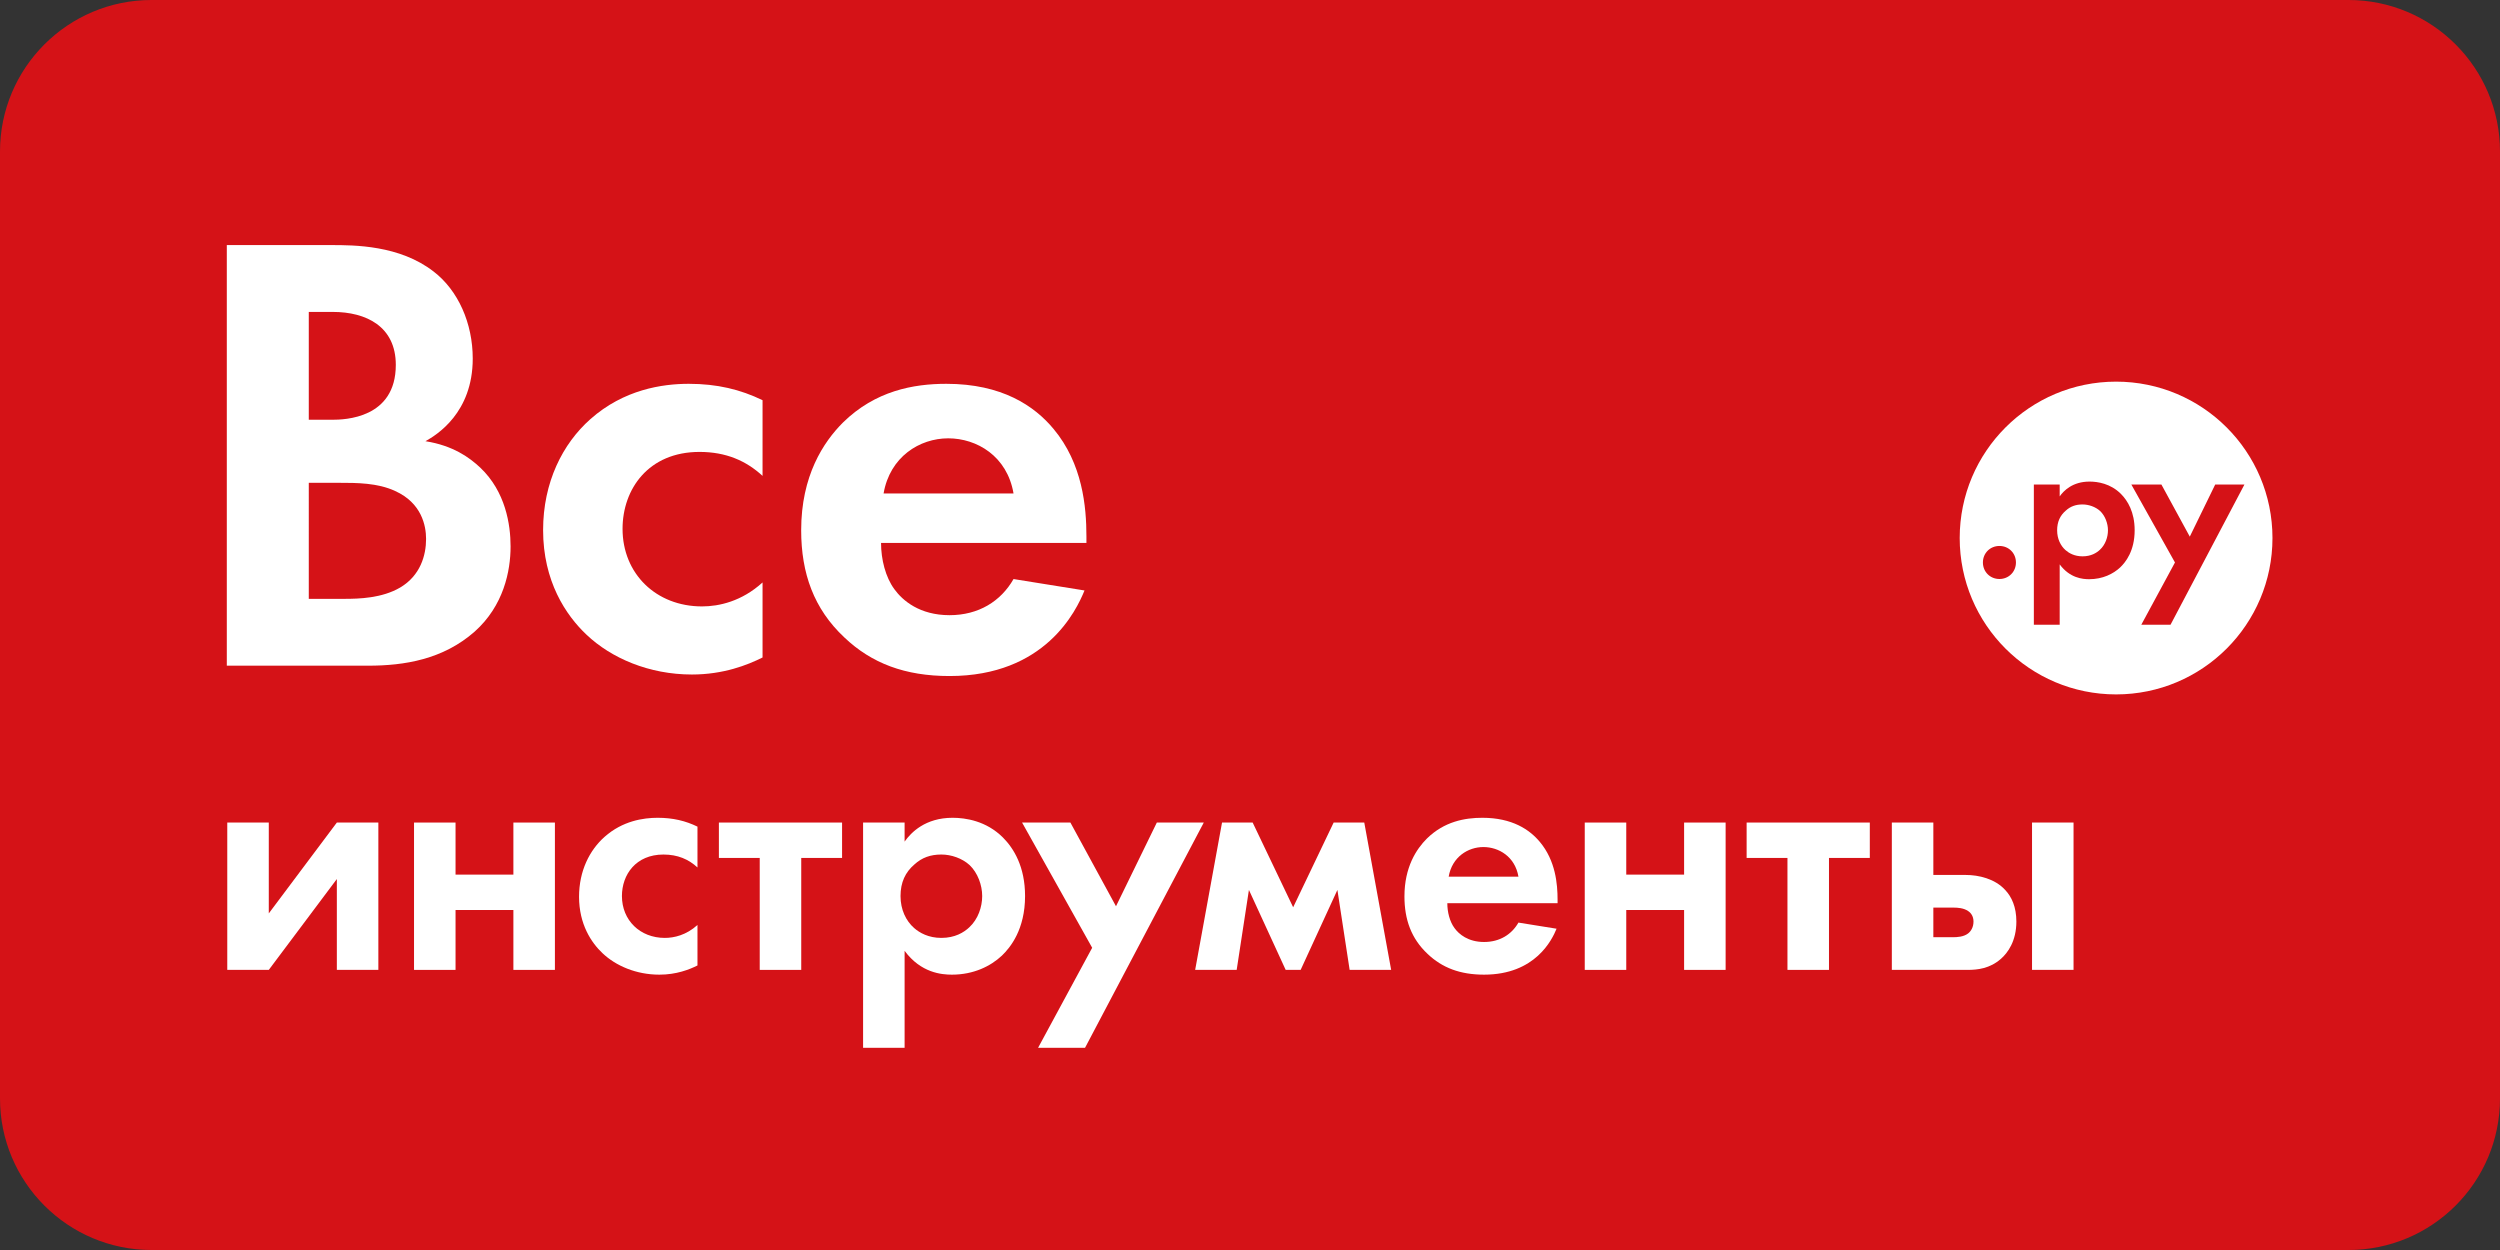
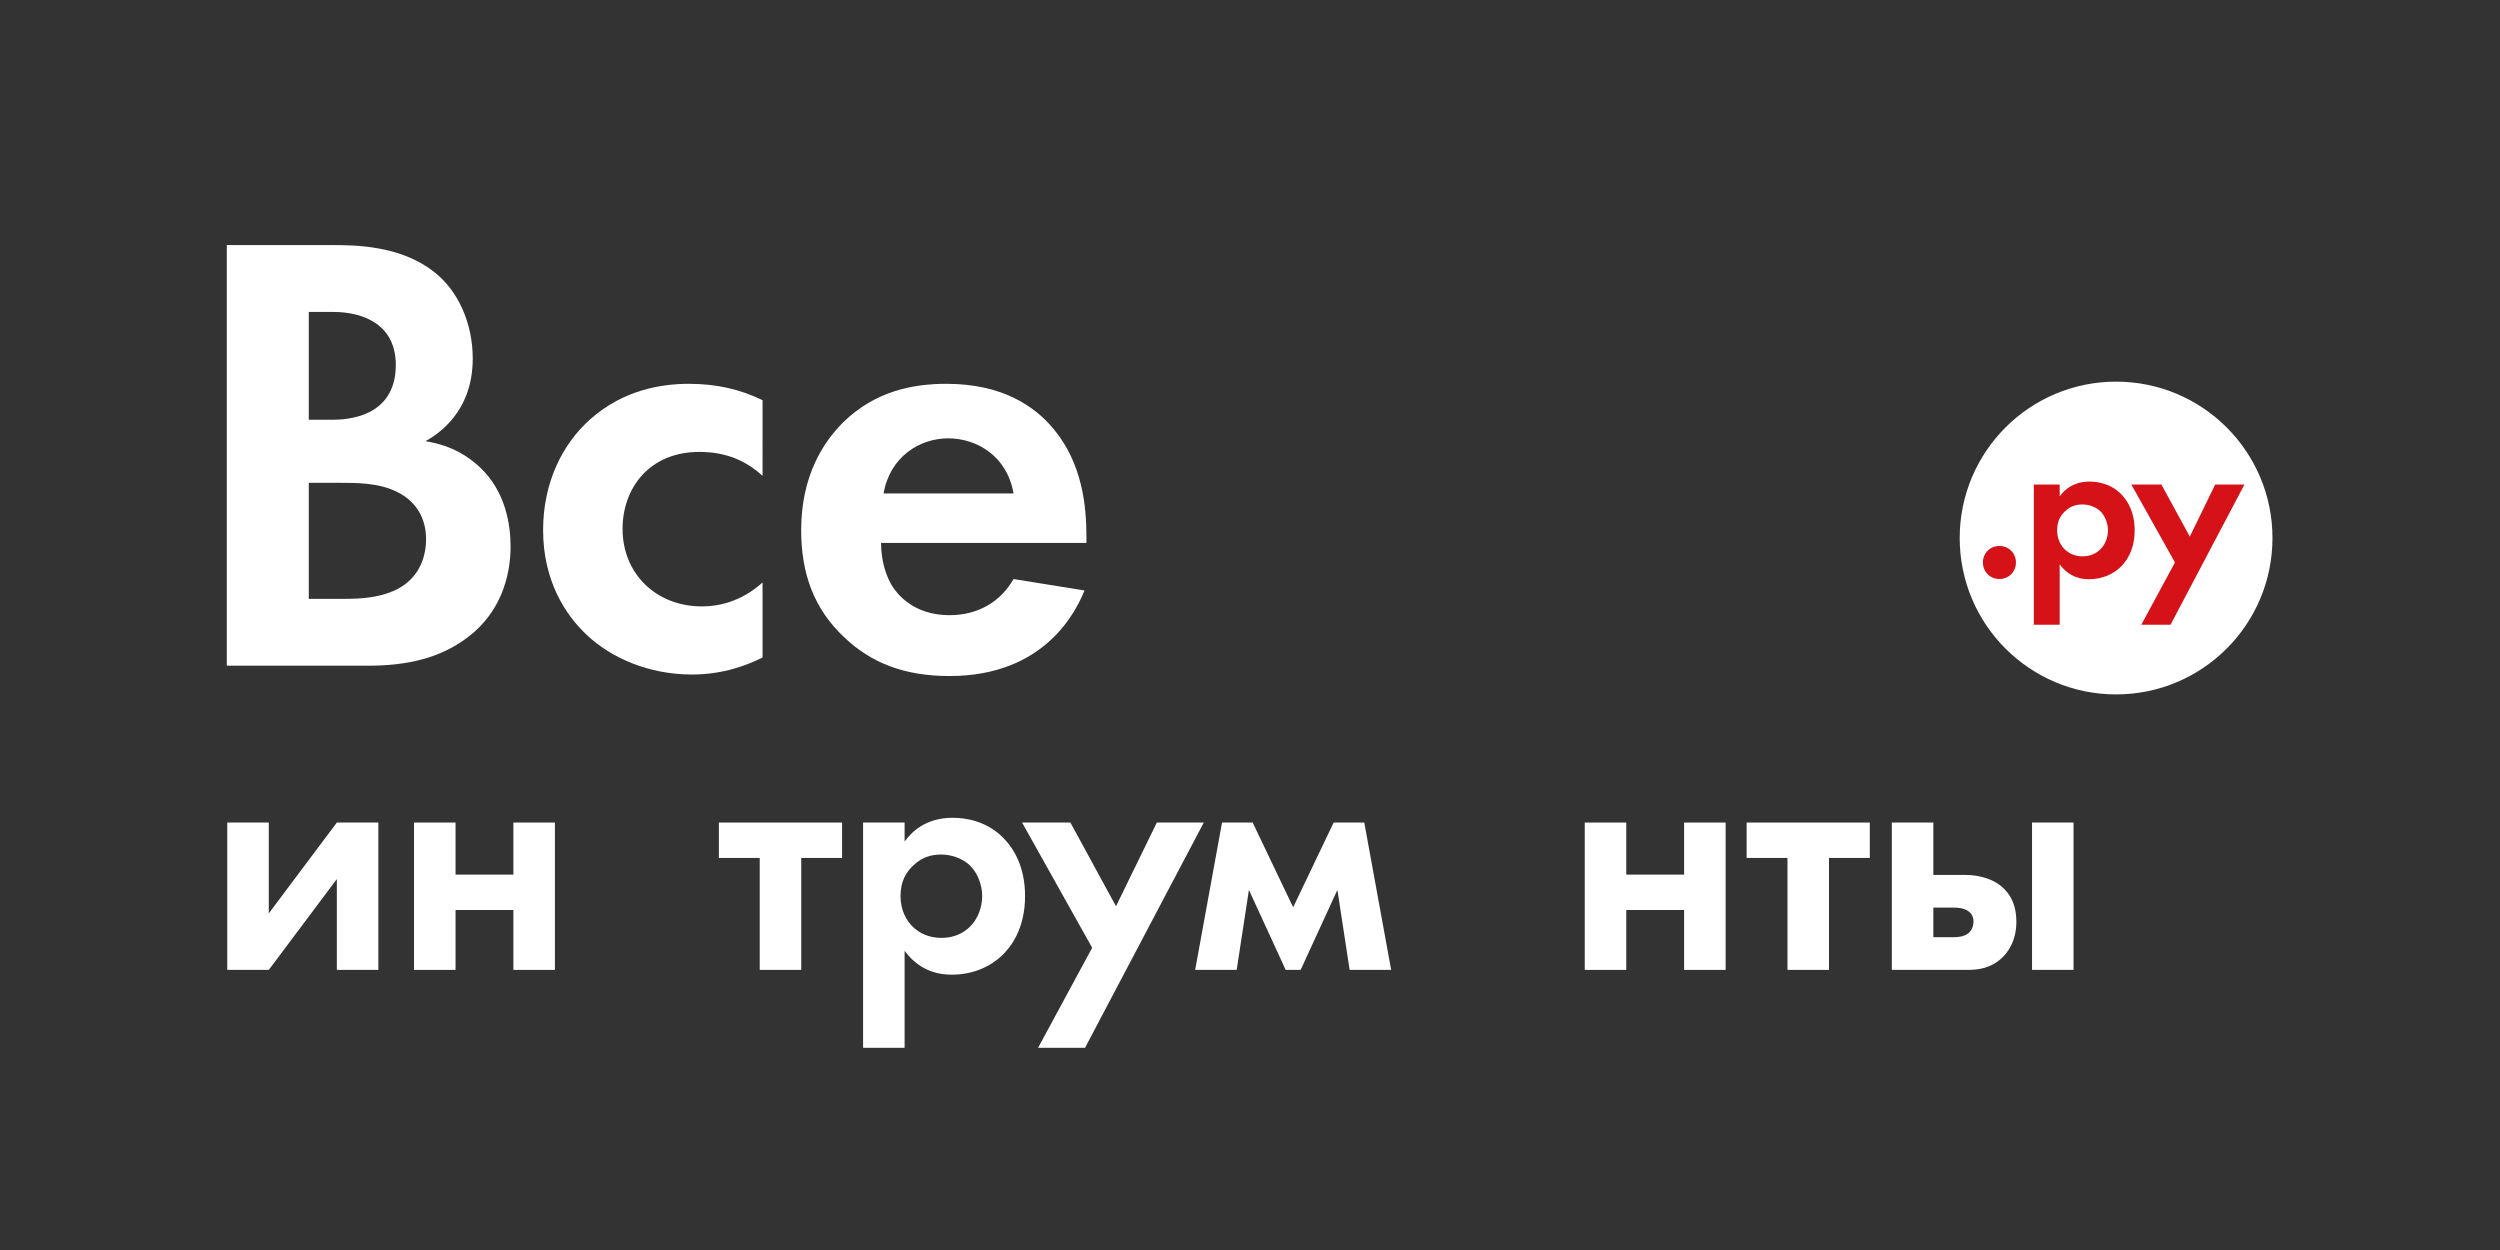
<svg xmlns="http://www.w3.org/2000/svg" version="1.1" id="Layer_1" x="0px" y="0px" viewBox="0 0 625.44 312.72" style="enable-background:new 0 0 625.44 312.72;" xml:space="preserve">
  <rect x="0" y="0" width="625.44" height="312.72" fill="#333333" stroke="none" />
  <style type="text/css">
	.st0{fill:#D51217;}
	.st1{fill:#FFFFFF;}
</style>
-   <path class="st0" d="M587.515,312.72H37.925C16.98,312.72,0,295.74,0,274.795V37.925  C0,16.98,16.98,0,37.925,0h549.589c20.946,0,37.925,16.98,37.925,37.925v236.869  C625.44,295.74,608.46,312.72,587.515,312.72z" />
  <circle class="st1" cx="529.394" cy="134.601" r="39.124" />
  <g>
    <path class="st1" d="M82.771,61.313c5.837,0,17.196,0,25.715,6.626   c6.153,4.733,9.781,12.937,9.781,21.771c0,13.567-8.993,19.089-11.832,20.667   c6.941,1.104,11.043,4.102,13.725,6.626c6.311,5.995,7.572,14.198,7.572,19.72   c0,6.153-1.735,14.83-8.992,21.297c-7.888,6.942-17.511,8.52-26.662,8.52   H56.741V61.313H82.771z M77.25,105.013h5.837c3.155,0,15.934-0.315,15.934-13.725   c0-9.623-7.415-13.252-15.776-13.252h-5.995V105.013z M77.25,149.817h8.835   c3.786,0,9.465-0.158,14.041-2.84c5.048-2.997,6.468-8.045,6.468-12.147   c0-3.313-1.104-8.992-7.73-11.99c-4.417-2.051-9.624-2.051-14.041-2.051h-7.573   V149.817z" />
    <path class="st1" d="M190.771,119.054c-4.102-3.786-9.15-5.995-15.776-5.995   c-12.779,0-19.247,9.308-19.247,19.247c0,11.201,8.361,19.404,19.878,19.404   c4.26,0,9.939-1.262,15.145-5.995v18.773c-3.786,1.893-9.781,4.26-17.669,4.26   c-10.728,0-20.193-4.103-26.346-9.939c-5.206-4.891-10.886-13.41-10.886-26.188   c0-11.99,4.891-21.613,11.832-27.766c8.361-7.415,17.985-8.834,24.611-8.834   c7.099,0,12.937,1.42,18.458,4.102V119.054z" />
    <path class="st1" d="M271.321,147.719c-2.061,5.075-9.832,21.409-33.778,21.409   c-11.101,0-19.505-3.172-26.324-9.674c-7.612-7.136-10.784-16.017-10.784-26.8   c0-13.638,5.551-22.043,10.467-26.959c8.087-7.929,17.602-9.674,25.849-9.674   c13.955,0,22.043,5.55,26.801,11.26c7.295,8.722,8.246,19.505,8.246,26.959   v1.586h-51.381c0,4.123,1.11,8.563,3.33,11.576   c2.061,2.855,6.343,6.502,13.797,6.502c7.295,0,12.845-3.489,16.017-9.039   L271.321,147.719z M253.56,123.456c-1.586-9.356-9.198-13.797-16.334-13.797   c-7.136,0-14.589,4.599-16.175,13.797H253.56z" />
  </g>
  <g>
    <path class="st1" d="M67.244,205.782v22.73l17.026-22.73h10.386v36.862H84.27v-22.731   L67.244,242.643H56.857v-36.862H67.244z" />
    <path class="st1" d="M103.58,205.782h10.386v13.025h14.472v-13.025h10.386v36.862h-10.386   v-14.983h-14.472v14.983h-10.386V205.782z" />
-     <path class="st1" d="M174.491,217.019c-2.213-2.043-4.937-3.235-8.513-3.235   c-6.896,0-10.386,5.023-10.386,10.386c0,6.044,4.512,10.471,10.727,10.471   c2.299,0,5.363-0.682,8.173-3.235v10.13c-2.043,1.022-5.278,2.299-9.535,2.299   c-5.789,0-10.897-2.214-14.217-5.363c-2.809-2.64-5.874-7.236-5.874-14.132   c0-6.47,2.639-11.663,6.385-14.983c4.512-4.002,9.705-4.768,13.281-4.768   c3.831,0,6.981,0.766,9.96,2.213V217.019z" />
    <path class="st1" d="M200.452,214.635v28.008h-10.386v-28.008h-10.216v-8.854h30.817v8.854   H200.452z" />
    <path class="st1" d="M226.31,262.139h-10.386v-56.357h10.386v4.767   c1.618-2.298,5.193-5.959,12.003-5.959c3.235,0,8.428,0.766,12.6,4.938   c2.724,2.724,5.534,7.321,5.534,14.643c0,8.342-3.661,12.855-5.789,14.898   c-2.809,2.639-7.066,4.768-12.514,4.768c-2.554,0-7.747-0.426-11.833-5.96V262.139z    M228.779,216.252c-2.299,1.959-3.49,4.512-3.49,7.918s1.362,6.214,3.405,8.002   c1.362,1.192,3.575,2.469,6.81,2.469c3.405,0,5.619-1.362,6.981-2.64   c2.213-2.043,3.235-5.108,3.235-7.832c0-2.725-1.107-5.789-3.15-7.747   c-1.873-1.703-4.597-2.64-7.066-2.64   C232.78,213.784,230.652,214.55,228.779,216.252z" />
    <path class="st1" d="M273.235,237.11l-17.537-31.328h12.089l11.407,20.942l10.216-20.942   h11.748l-29.711,56.357h-11.748L273.235,237.11z" />
    <path class="st1" d="M305.724,205.782h7.662l10.131,21.197l10.13-21.197h7.662   l6.726,36.862h-10.386l-3.064-20.006l-9.194,20.006h-3.746l-9.195-20.006   l-3.064,20.006h-10.386L305.724,205.782z" />
-     <path class="st1" d="M389.413,232.342c-1.107,2.725-5.278,11.493-18.133,11.493   c-5.96,0-10.471-1.703-14.132-5.193c-4.086-3.831-5.789-8.599-5.789-14.387   c0-7.321,2.979-11.834,5.619-14.472c4.341-4.256,9.449-5.193,13.876-5.193   c7.492,0,11.834,2.98,14.387,6.044c3.917,4.683,4.427,10.471,4.427,14.472v0.852   h-27.583c0,2.213,0.596,4.597,1.788,6.214c1.106,1.533,3.404,3.49,7.406,3.49   c3.916,0,6.895-1.873,8.598-4.853L389.413,232.342z M379.877,219.317   c-0.851-5.023-4.937-7.406-8.768-7.406c-3.832,0-7.833,2.468-8.684,7.406H379.877   z" />
    <path class="st1" d="M396.465,205.782h10.385v13.025h14.472v-13.025h10.386v36.862h-10.386   v-14.983h-14.472v14.983h-10.385V205.782z" />
    <path class="st1" d="M457.567,214.635v28.008H447.18v-28.008h-10.216v-8.854h30.818v8.854   H457.567z" />
    <path class="st1" d="M483.676,205.782v13.11h8.088c3.235,0,7.321,0.936,9.875,3.746   c1.618,1.703,2.81,4.256,2.81,7.917c0,4.853-2.128,7.833-3.916,9.364   c-2.725,2.384-5.789,2.725-8.258,2.725h-18.984v-36.862H483.676z M488.529,234.471   c1.107,0,2.725-0.086,3.831-0.937c0.682-0.511,1.362-1.533,1.362-2.98   c0-1.361-0.681-2.213-1.362-2.639c-1.106-0.767-2.639-0.852-3.576-0.852h-5.108   v7.407H488.529z M518.751,205.782v36.862h-10.386v-36.862H518.751z" />
  </g>
  <g>
    <g>
      <path class="st0" d="M500.208,136.586c2.33,0,4.132,1.801,4.132,4.132    s-1.802,4.133-4.132,4.133c-2.332,0-4.133-1.802-4.133-4.133    S497.876,136.586,500.208,136.586z" />
      <path class="st0" d="M515.283,156.294h-6.464v-35.072h6.464v2.967    c1.007-1.43,3.231-3.708,7.47-3.708c2.014,0,5.245,0.477,7.841,3.072    c1.695,1.695,3.444,4.557,3.444,9.112c0,5.192-2.278,8-3.604,9.271    c-1.748,1.643-4.396,2.967-7.787,2.967c-1.59,0-4.821-0.265-7.364-3.708    V156.294z M516.819,127.738c-1.43,1.219-2.172,2.808-2.172,4.927    s0.848,3.868,2.119,4.98c0.848,0.741,2.225,1.536,4.238,1.536    c2.119,0,3.496-0.848,4.344-1.643c1.378-1.271,2.014-3.179,2.014-4.874    s-0.688-3.603-1.96-4.821c-1.166-1.06-2.861-1.642-4.397-1.642    C519.31,126.202,517.985,126.679,516.819,127.738z" />
      <path class="st0" d="M544.125,140.718l-10.913-19.496h7.522l7.099,13.033l6.357-13.033    h7.312l-18.489,35.072h-7.312L544.125,140.718z" />
    </g>
  </g>
</svg>